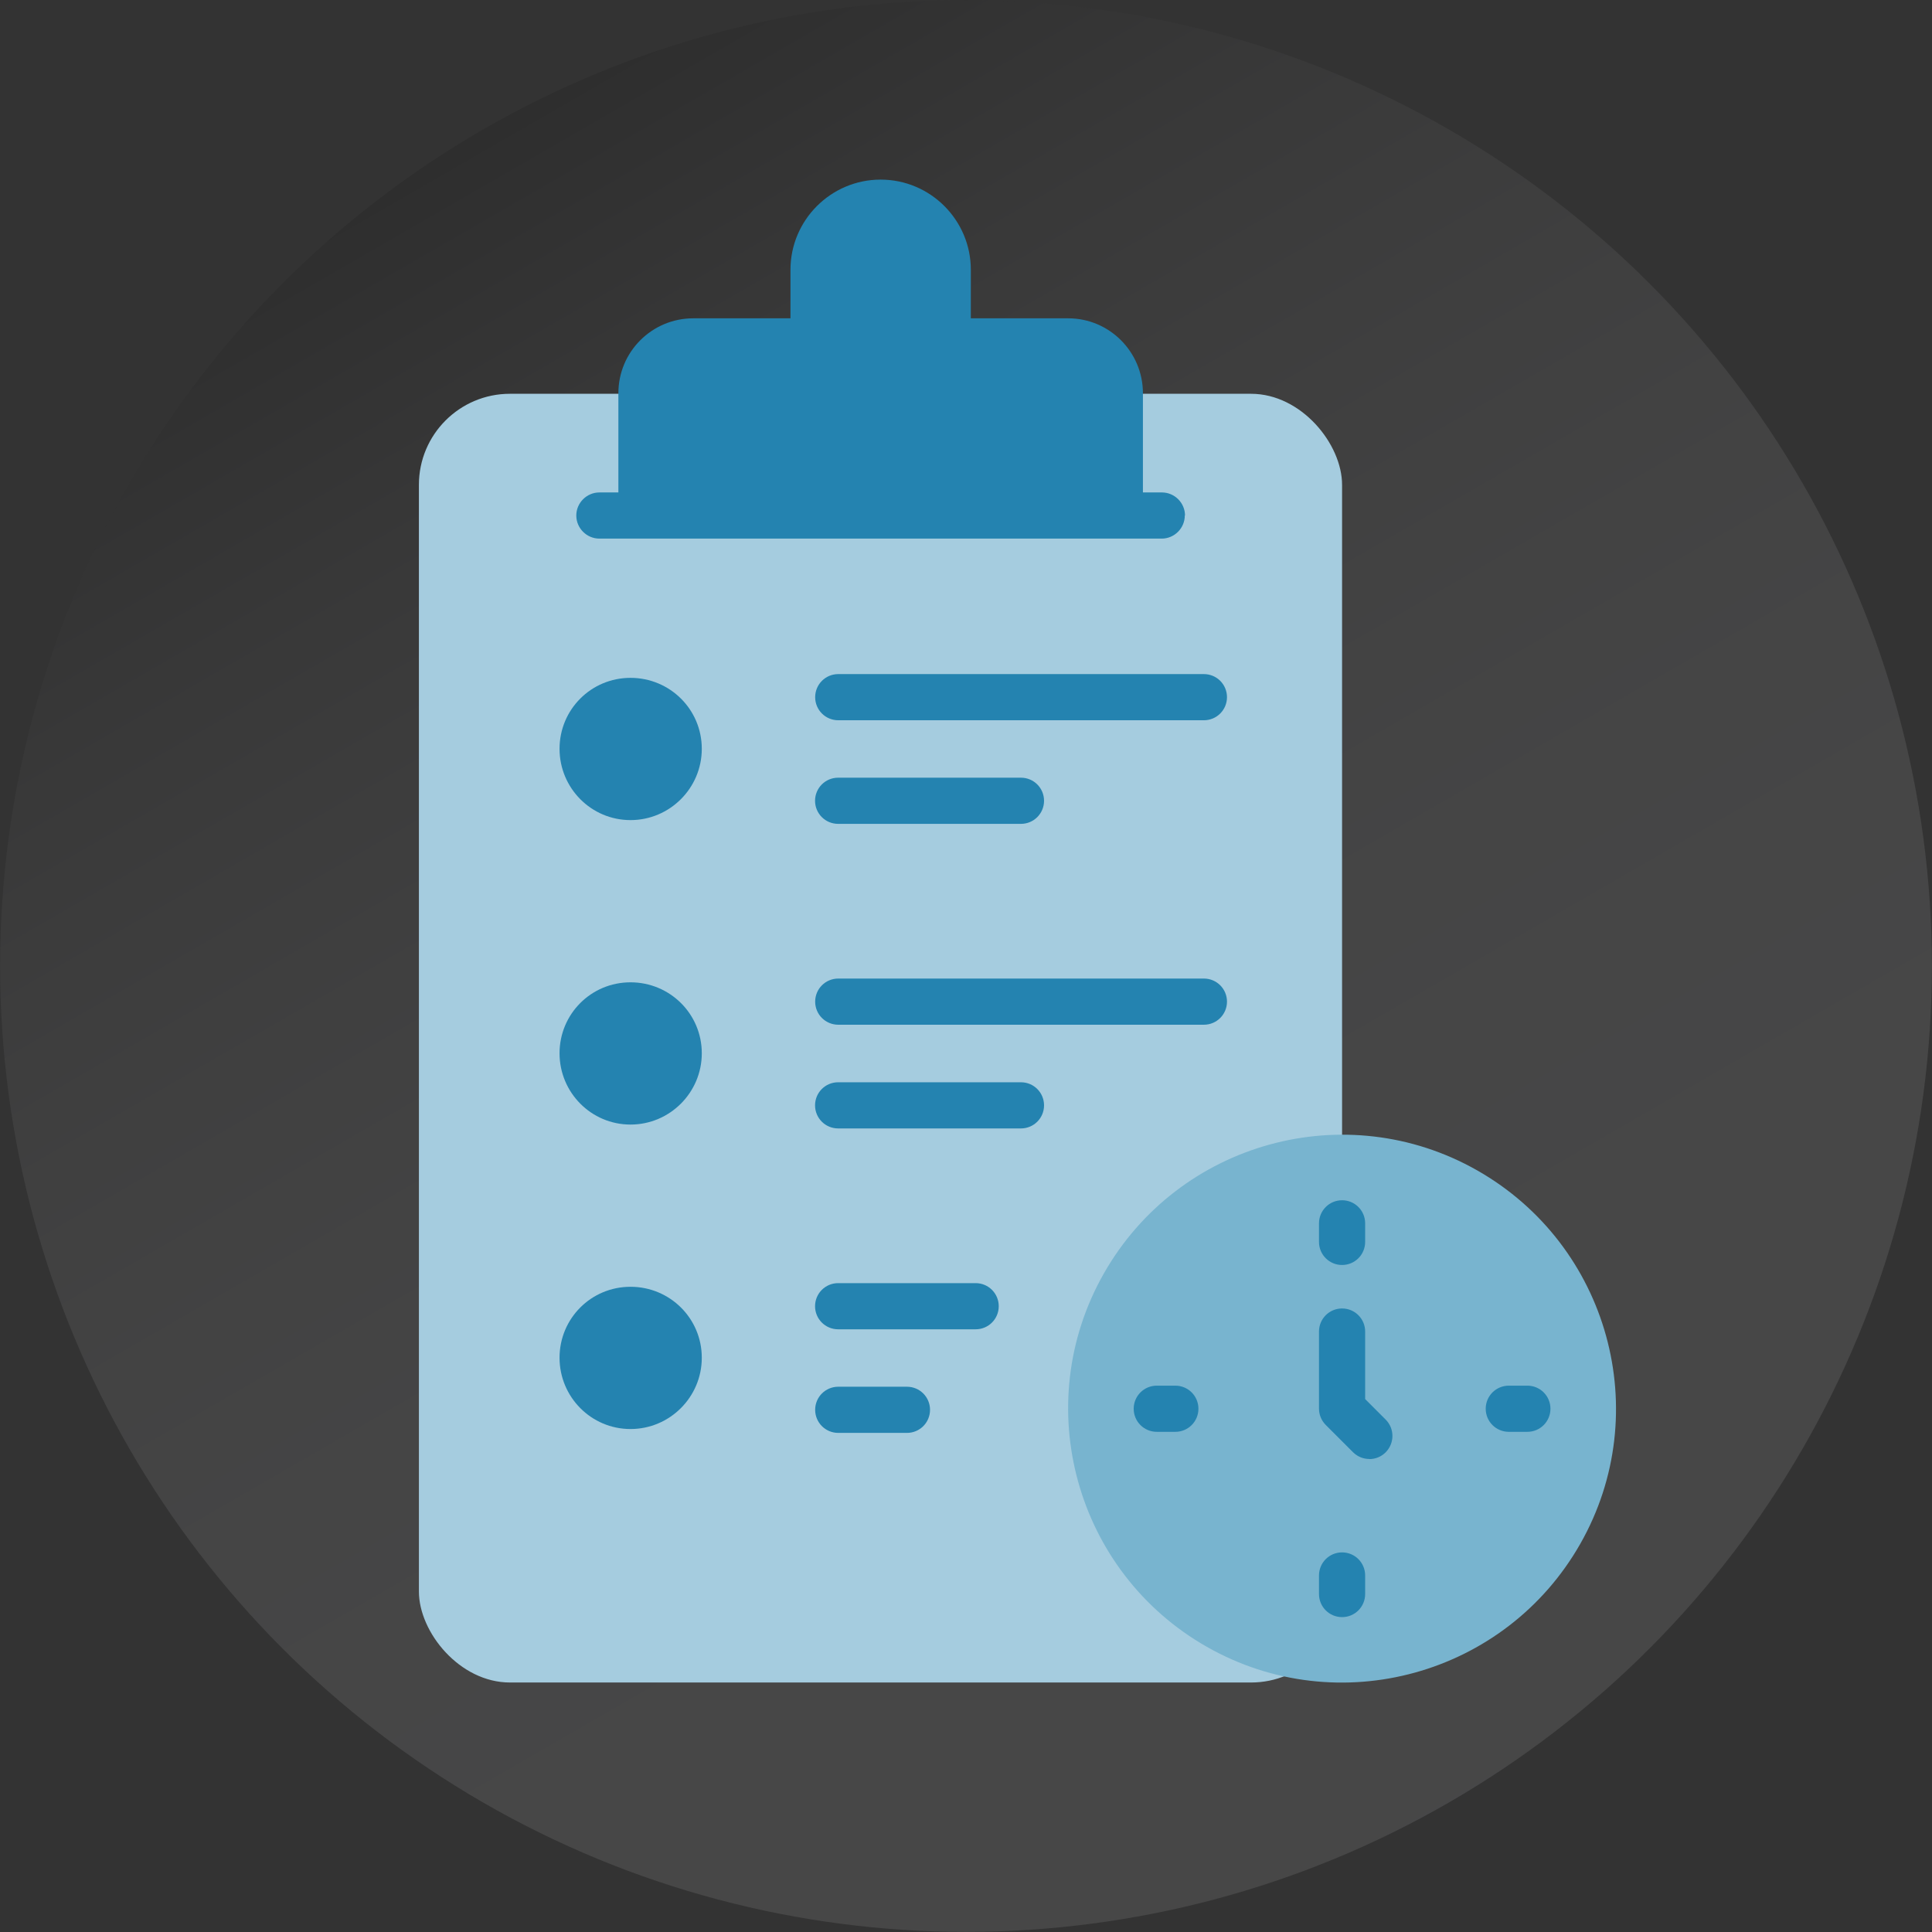
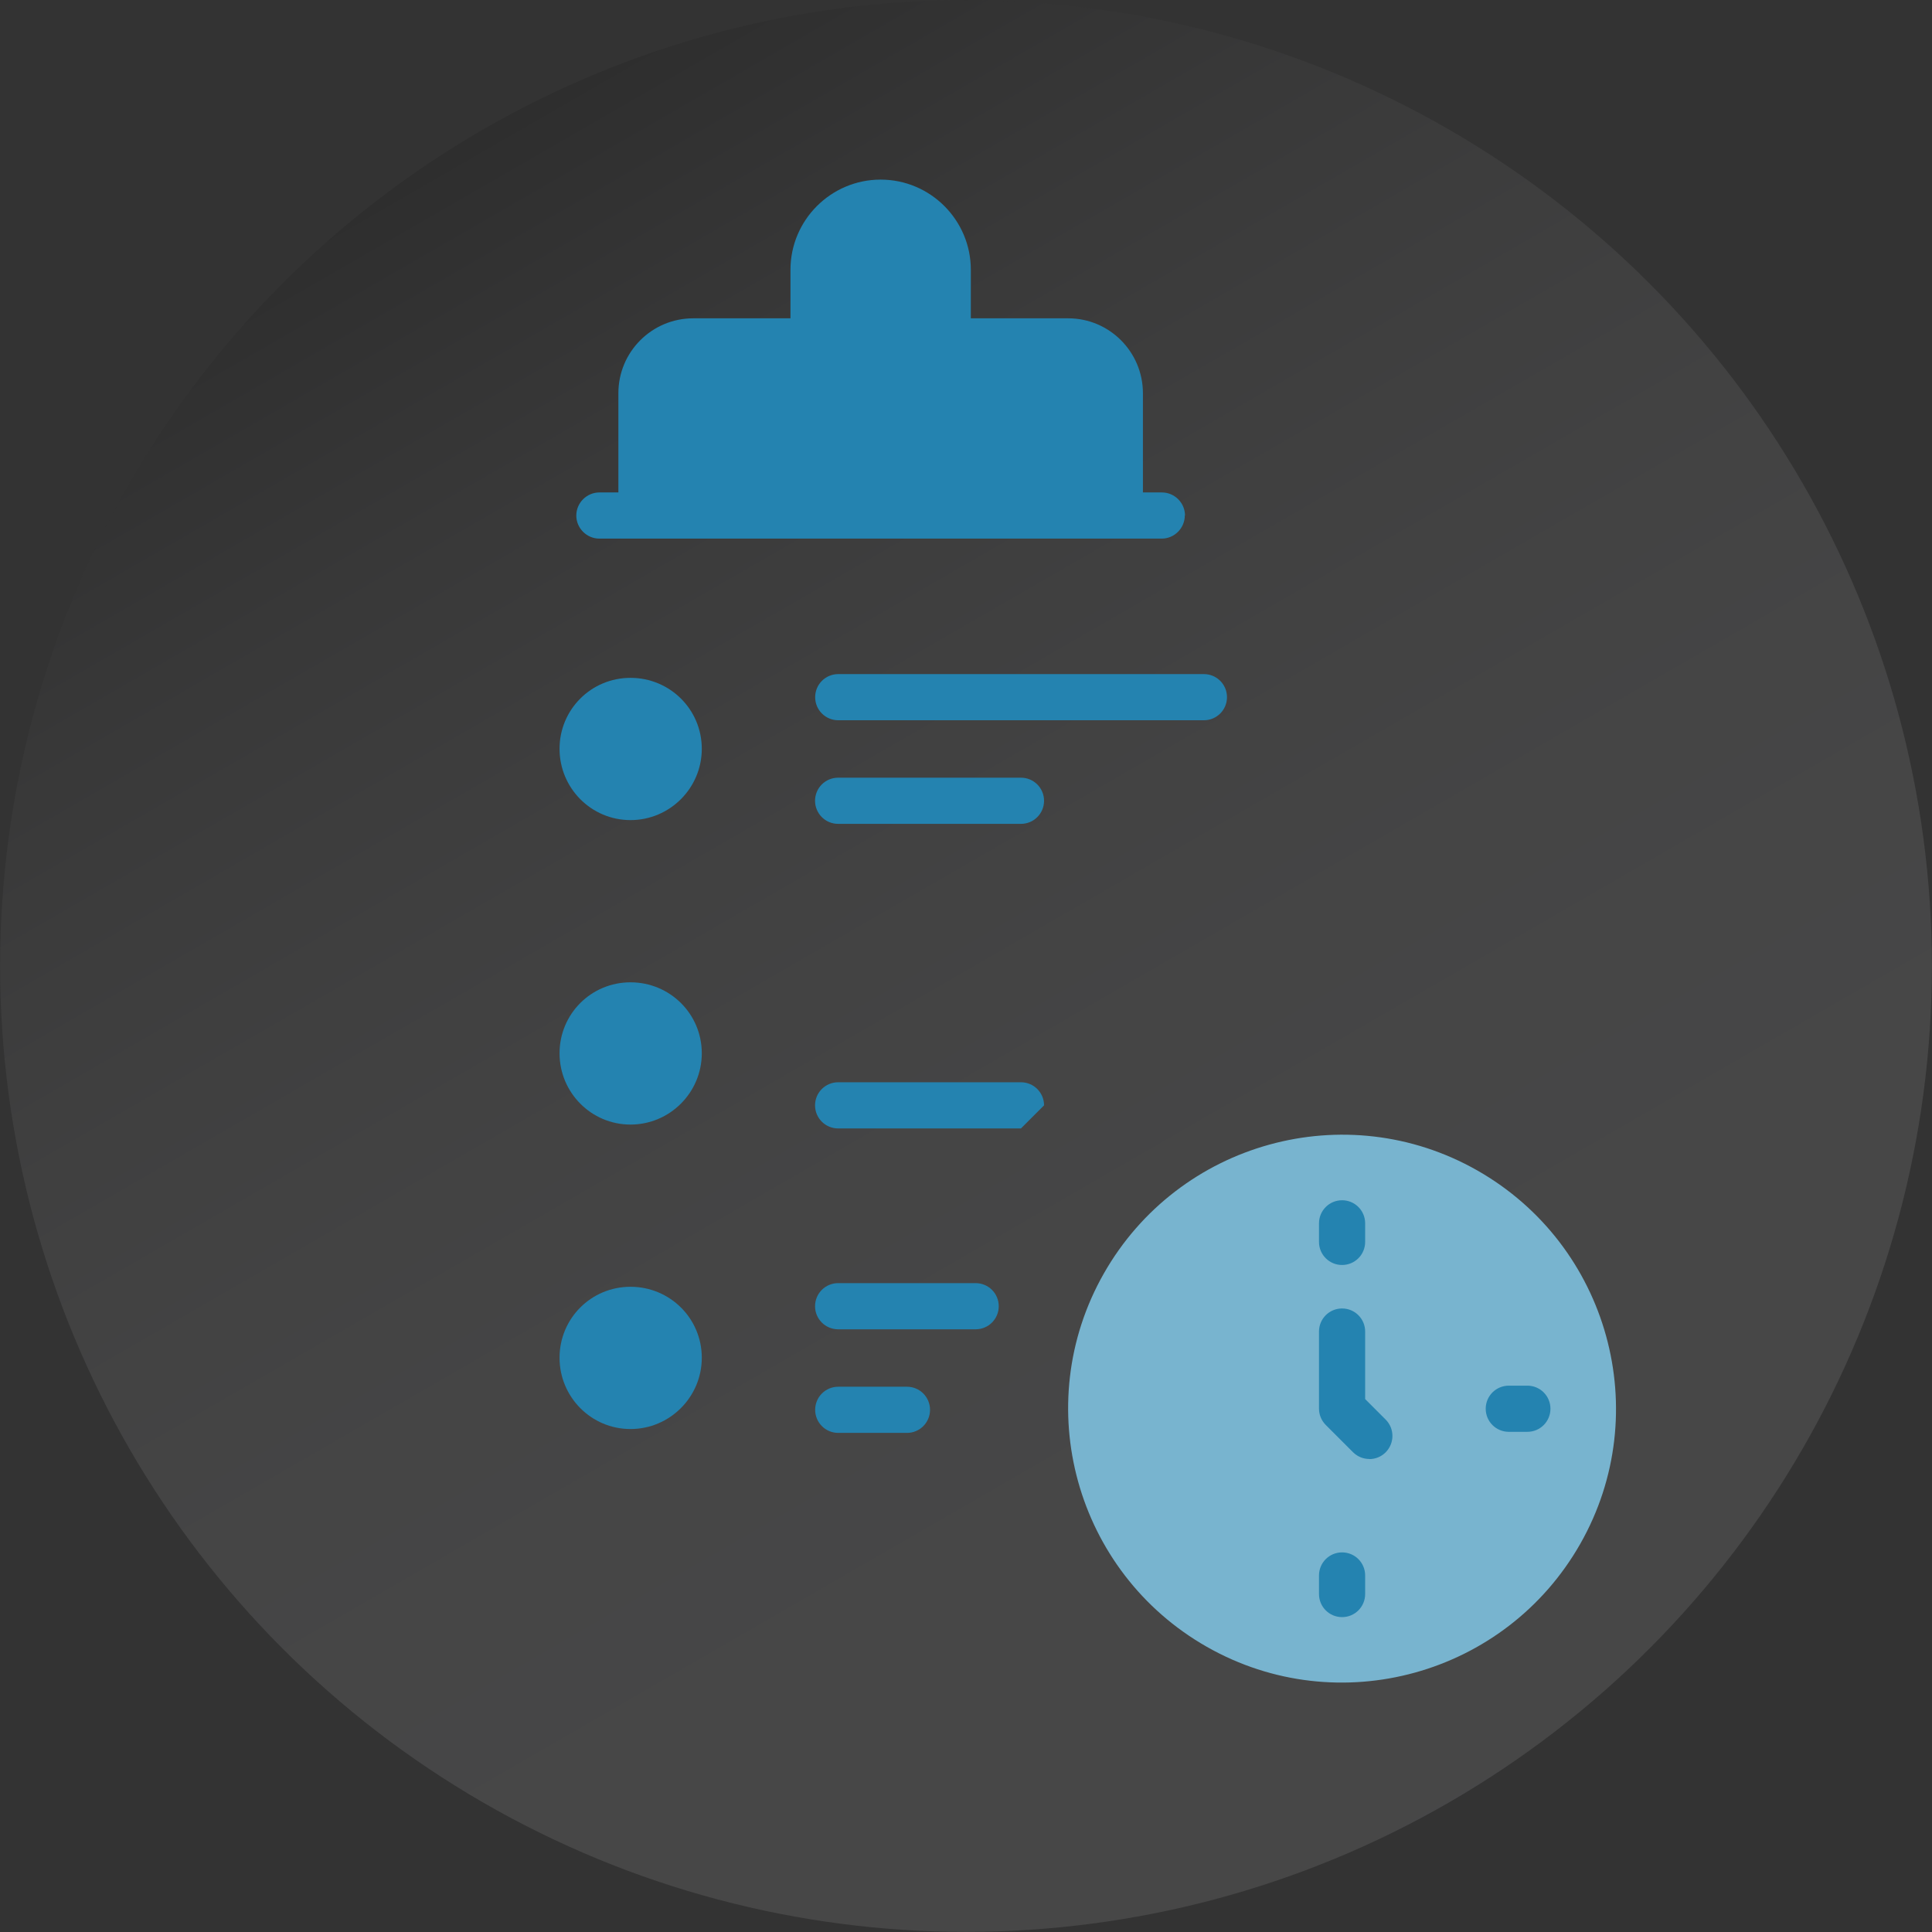
<svg xmlns="http://www.w3.org/2000/svg" id="Ebene_2" viewBox="0 0 179.96 179.96">
  <rect x="0" y="0" width="179.96" height="179.96" fill="#333333" stroke="none" />
  <defs>
    <style>.cls-1{fill:url(#Unbenannter_Verlauf_8);opacity:.1;}.cls-2{fill:#a5ccdf;}.cls-3{fill:#2483b0;}.cls-4{fill:#78b4cf;}</style>
    <linearGradient id="Unbenannter_Verlauf_8" x1="-9047.49" y1="110.05" x2="-8867.56" y2="110.05" gradientTransform="translate(-4293.47 -7722.49) rotate(-120) scale(1 -1)" gradientUnits="userSpaceOnUse">
      <stop offset="0" stop-color="#fcfcff" />
      <stop offset=".2" stop-color="#f9f9fc" />
      <stop offset=".33" stop-color="#f0f0f3" />
      <stop offset=".45" stop-color="#e1e1e4" />
      <stop offset=".55" stop-color="#ccccce" />
      <stop offset=".65" stop-color="#b0b0b2" />
      <stop offset=".74" stop-color="#8f8f90" />
      <stop offset=".83" stop-color="#676768" />
      <stop offset=".91" stop-color="#383839" />
      <stop offset=".99" stop-color="#050505" />
      <stop offset="1" stop-color="#000" />
    </linearGradient>
  </defs>
  <g id="Ebene_1-2">
    <g>
      <circle class="cls-1" cx="89.98" cy="89.98" r="89.97" />
      <g>
-         <rect class="cls-2" x="39.02" y="36.68" width="85.99" height="120.04" rx="8.48" ry="8.48" />
        <path class="cls-3" d="m110.36,48.02c0,1.18-.97,2.15-2.15,2.15h-52.38c-1.18,0-2.15-.97-2.15-2.15s.97-2.15,2.15-2.15h1.77v-9.24c0-3.86,3.12-6.98,6.98-6.98h9.05v-4.52c0-4.63,3.77-8.4,8.4-8.4s8.4,3.77,8.4,8.4v4.52h9.07c3.83,0,6.96,3.12,6.96,6.98v9.24h1.77c1.18,0,2.15.97,2.15,2.15Z" />
        <path class="cls-4" d="m147.2,143.8c-6.96,12.24-22.54,16.56-34.78,9.6-12.24-6.96-16.56-22.54-9.6-34.78,6.96-12.24,22.54-16.56,34.78-9.6,12.24,6.96,16.56,22.54,9.6,34.78Z" />
        <path class="cls-3" d="m125.01,117.83c-1.19,0-2.15-.96-2.15-2.15v-1.73c0-1.19.96-2.15,2.15-2.15s2.15.96,2.15,2.15v1.73c0,1.19-.96,2.15-2.15,2.15Z" />
        <path class="cls-3" d="m125.01,150.63c-1.19,0-2.15-.96-2.15-2.15v-1.73c0-1.19.96-2.15,2.15-2.15s2.15.96,2.15,2.15v1.73c0,1.19-.96,2.15-2.15,2.15Z" />
        <path class="cls-3" d="m142.27,133.37h-1.73c-1.19,0-2.15-.96-2.15-2.15s.96-2.15,2.15-2.15h1.73c1.19,0,2.15.96,2.15,2.15s-.96,2.15-2.15,2.15Z" />
-         <path class="cls-3" d="m109.48,133.37h-1.73c-1.19,0-2.15-.96-2.15-2.15s.96-2.15,2.15-2.15h1.73c1.19,0,2.15.96,2.15,2.15s-.96,2.15-2.15,2.15Z" />
        <path class="cls-3" d="m127.55,135.9c-.55,0-1.1-.21-1.52-.63l-2.54-2.54c-.4-.4-.63-.95-.63-1.52v-7.18c0-1.19.96-2.15,2.15-2.15s2.15.96,2.15,2.15v6.29l1.91,1.91c.84.84.84,2.2,0,3.05-.42.42-.97.63-1.52.63Z" />
        <path class="cls-3" d="m65.37,69.75c0,3.66-2.98,6.64-6.64,6.64s-6.61-2.98-6.61-6.64,2.94-6.61,6.61-6.61,6.64,2.94,6.64,6.61Z" />
        <path class="cls-3" d="m112.14,67.09h-34.06c-1.19,0-2.15-.96-2.15-2.15s.96-2.15,2.15-2.15h34.06c1.19,0,2.15.96,2.15,2.15s-.96,2.15-2.15,2.15Z" />
        <path class="cls-3" d="m95.1,76.74h-17.03c-1.19,0-2.15-.96-2.15-2.15s.96-2.15,2.15-2.15h17.03c1.19,0,2.15.96,2.15,2.15s-.96,2.15-2.15,2.15Z" />
        <path class="cls-3" d="m65.37,98.11c0,3.66-2.98,6.64-6.64,6.64s-6.61-2.98-6.61-6.64,2.94-6.61,6.61-6.61,6.64,2.94,6.64,6.61Z" />
-         <path class="cls-3" d="m112.14,95.45h-34.06c-1.19,0-2.15-.96-2.15-2.15s.96-2.15,2.15-2.15h34.06c1.19,0,2.15.96,2.15,2.15s-.96,2.15-2.15,2.15Z" />
-         <path class="cls-3" d="m95.1,105.11h-17.03c-1.19,0-2.15-.96-2.15-2.15s.96-2.15,2.15-2.15h17.03c1.19,0,2.15.96,2.15,2.15s-.96,2.15-2.15,2.15Z" />
+         <path class="cls-3" d="m95.1,105.11h-17.03c-1.19,0-2.15-.96-2.15-2.15s.96-2.15,2.15-2.15h17.03c1.19,0,2.15.96,2.15,2.15Z" />
        <path class="cls-3" d="m65.37,126.47c0,3.66-2.98,6.64-6.64,6.64s-6.61-2.98-6.61-6.64,2.94-6.61,6.61-6.61,6.64,2.94,6.64,6.61Z" />
        <path class="cls-3" d="m90.88,123.82h-12.81c-1.19,0-2.15-.96-2.15-2.15s.96-2.15,2.15-2.15h12.81c1.19,0,2.15.96,2.15,2.15s-.96,2.15-2.15,2.15Z" />
        <path class="cls-3" d="m84.48,133.47h-6.4c-1.19,0-2.15-.96-2.15-2.15s.96-2.15,2.15-2.15h6.4c1.19,0,2.15.96,2.15,2.15s-.96,2.15-2.15,2.15Z" />
      </g>
    </g>
  </g>
</svg>